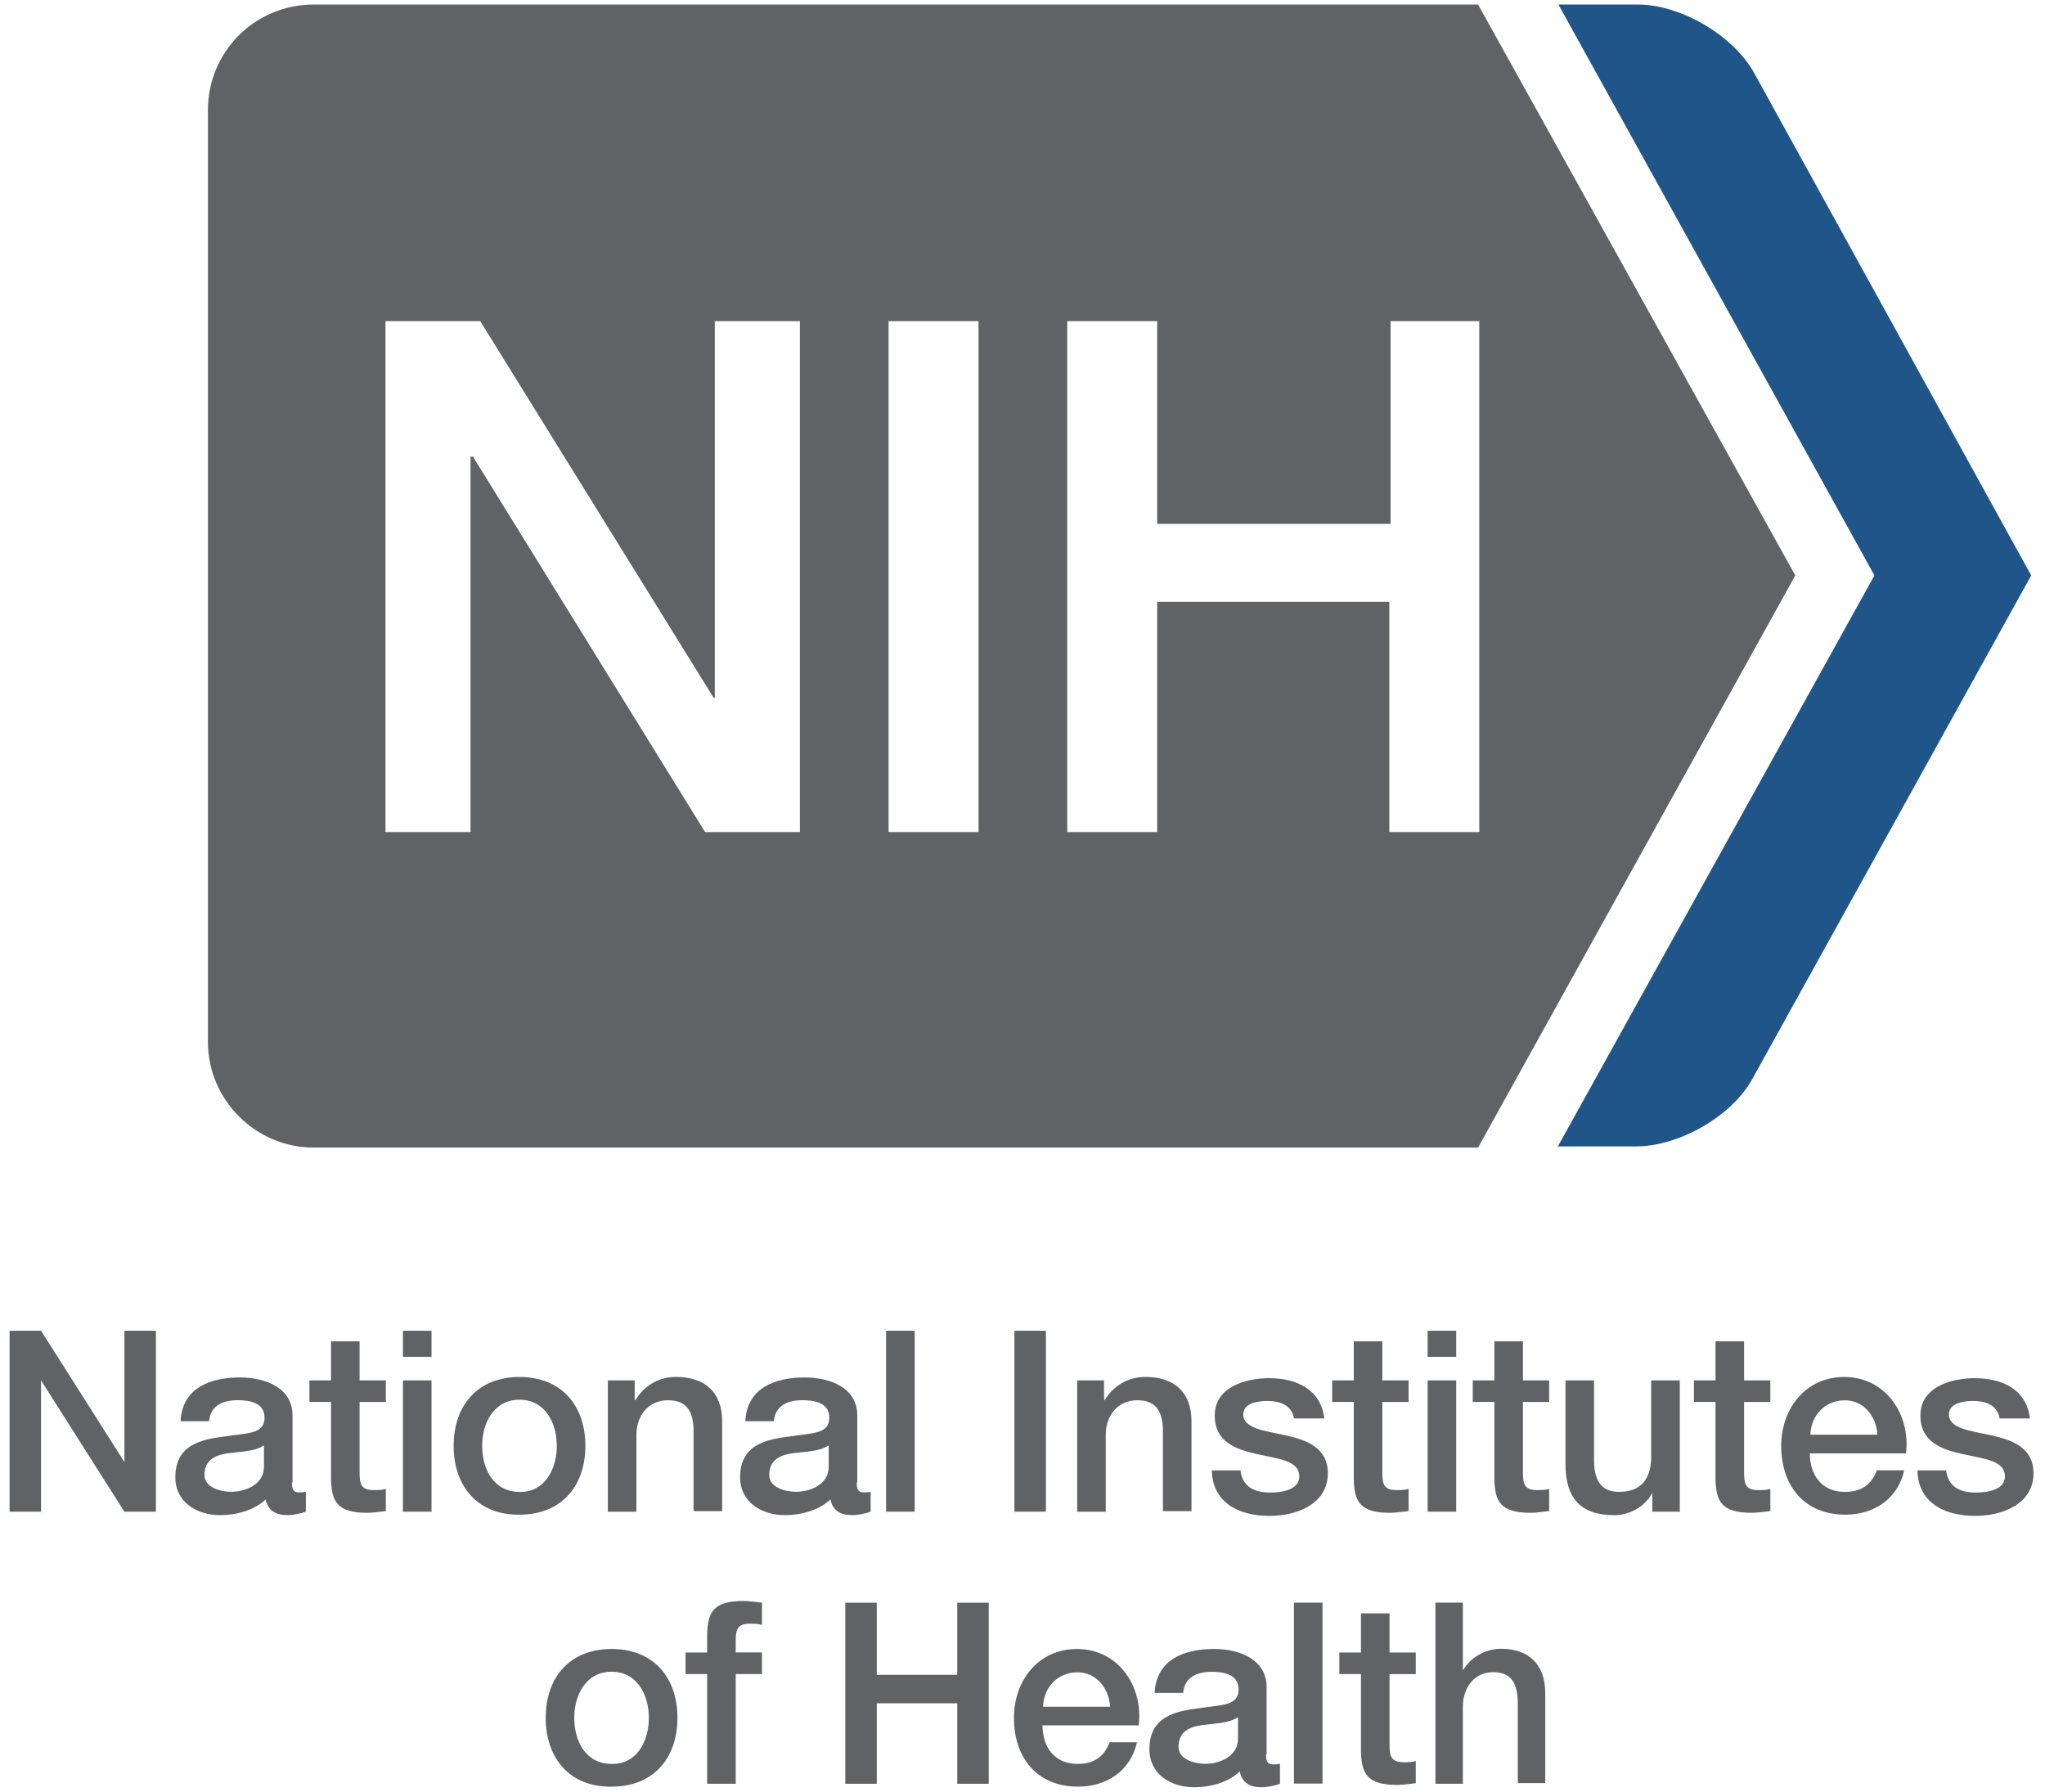
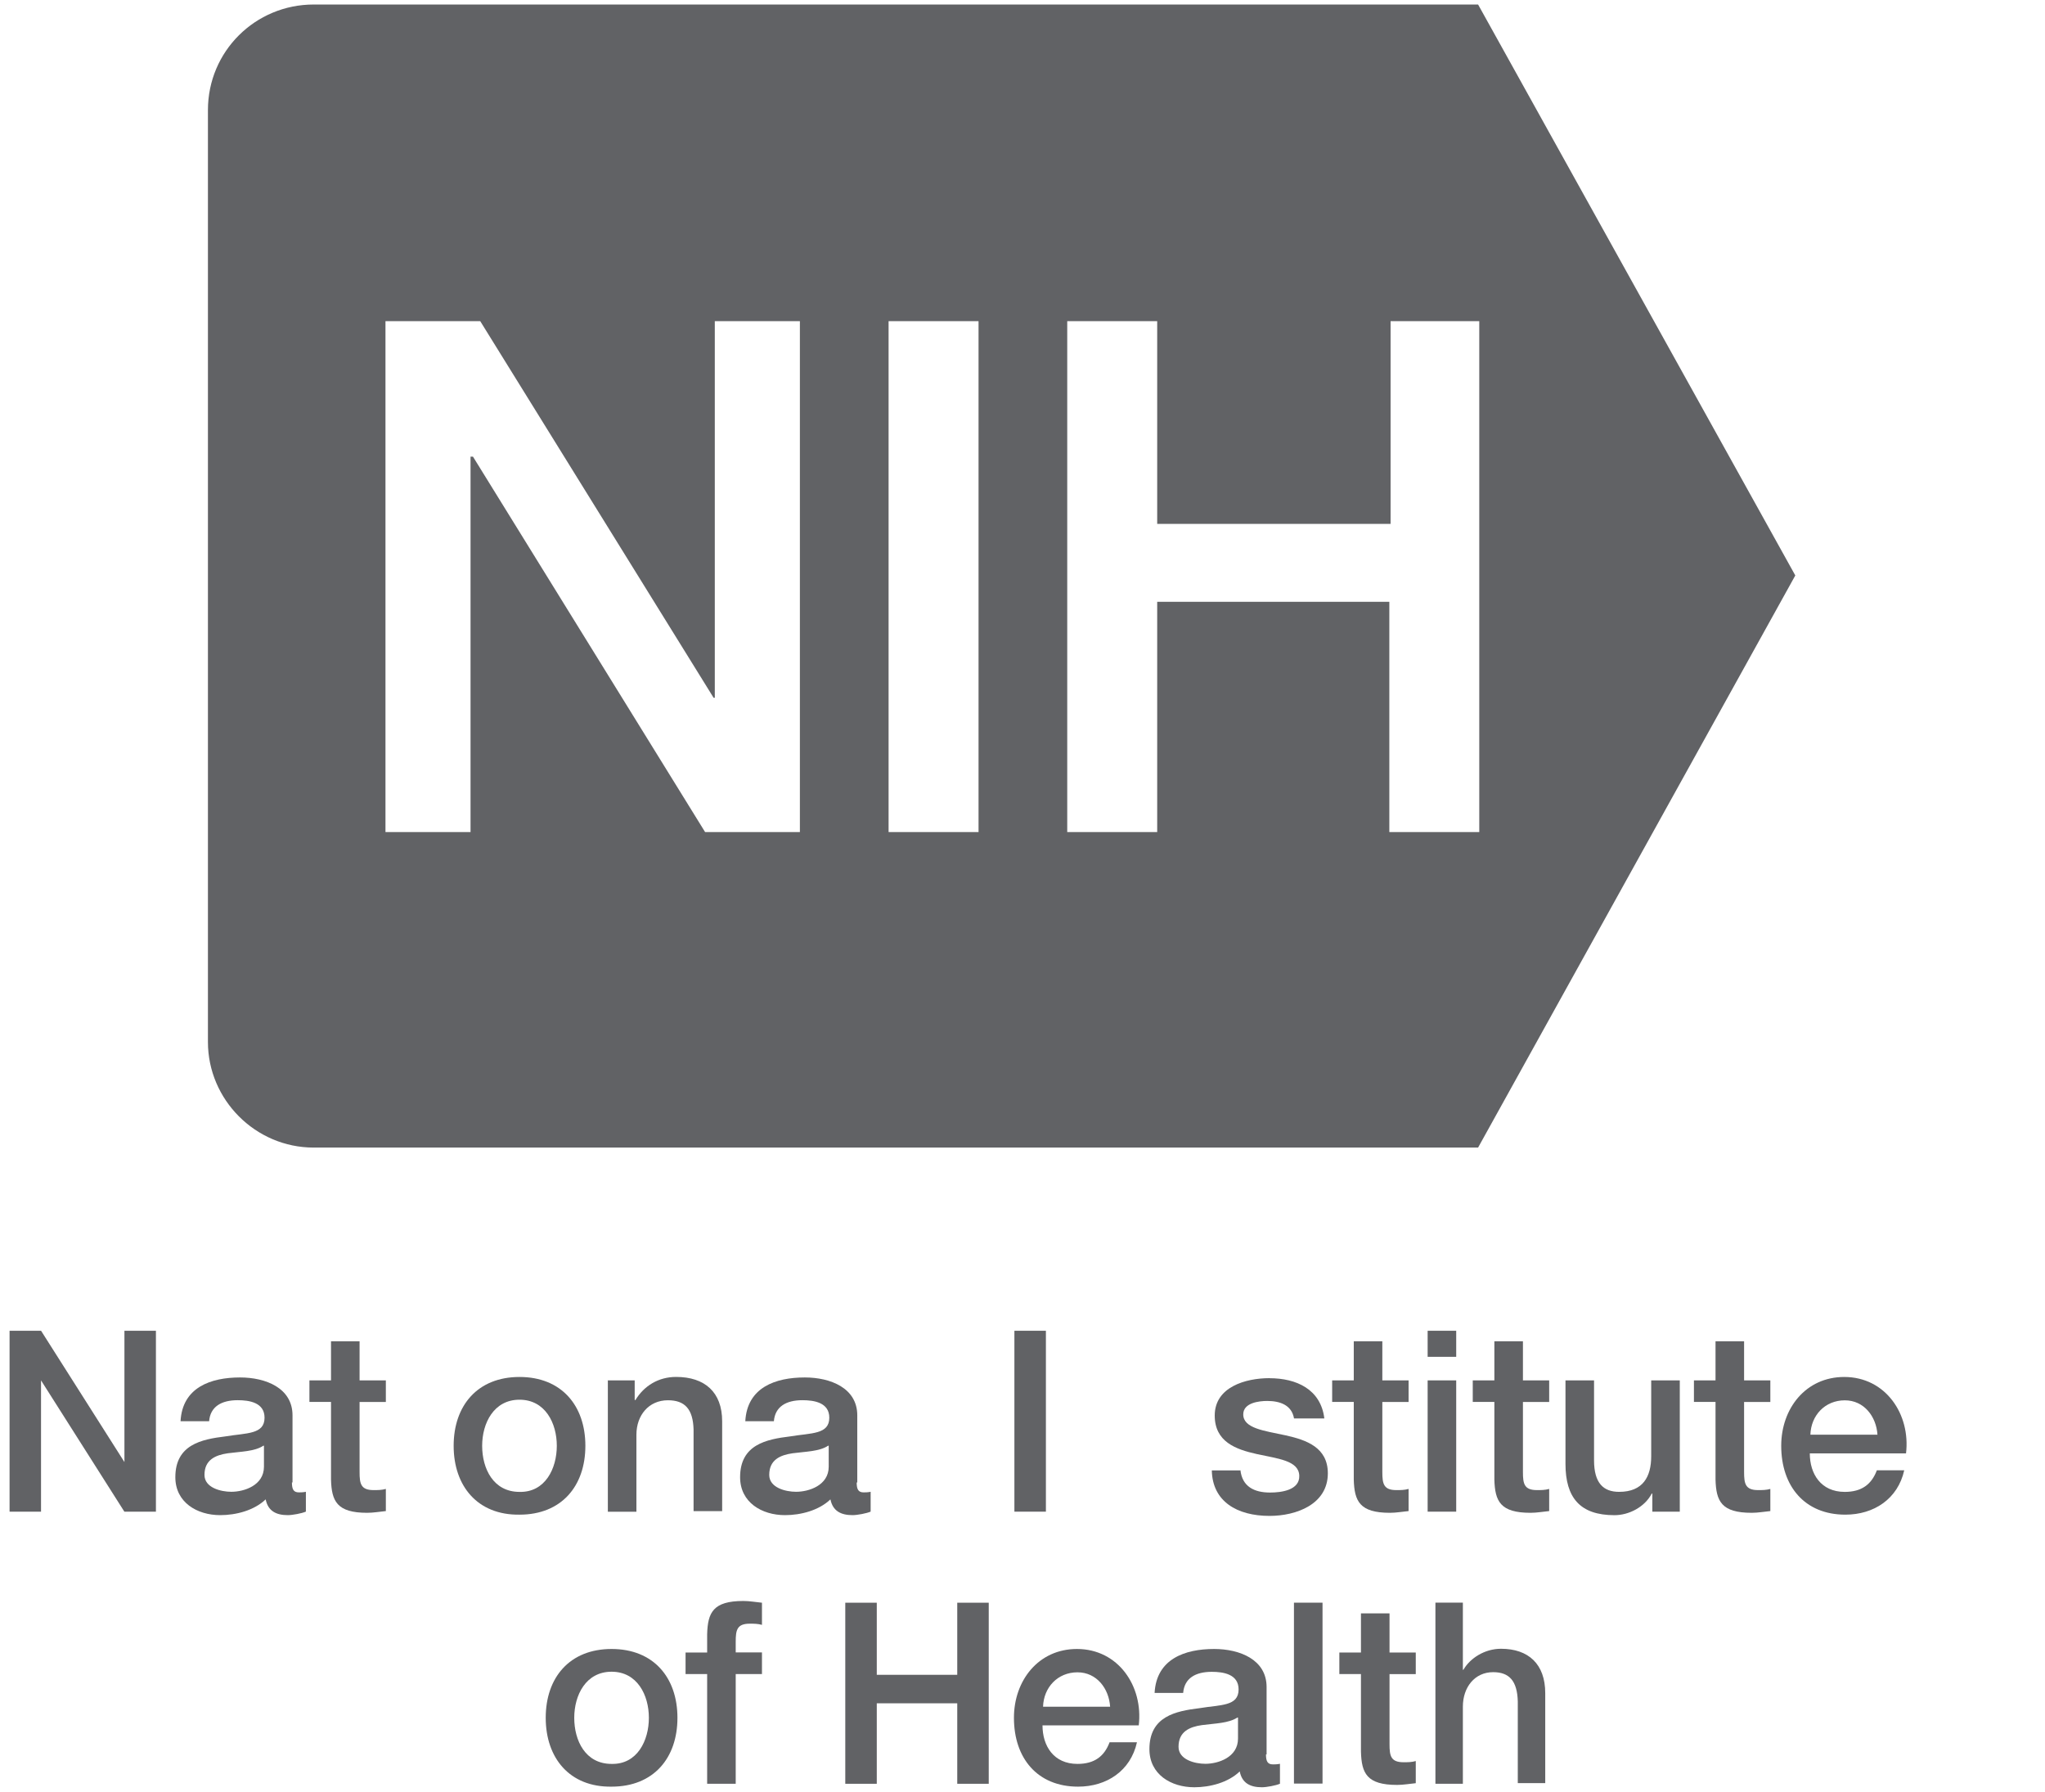
<svg xmlns="http://www.w3.org/2000/svg" width="97" height="85" viewBox="0 0 97 85" fill="none">
-   <path d="M73.863 54.44L88.909 27.299L73.919 0.214H77.668C79.744 0.214 82.222 1.694 83.202 3.457L96.346 27.299L83.143 51.141C82.163 52.963 79.626 54.384 77.608 54.384H73.86V54.44H73.863Z" fill="#20558A" />
  <path d="M14.88 0.214C12.112 0.214 9.863 2.434 9.863 5.222V49.432C9.863 52.164 12.112 54.44 14.88 54.44H70.11L85.156 27.299L70.11 0.214H14.88ZM18.281 15.236H22.779L33.848 33.101H33.905V15.236H37.941V39.473H33.445L22.435 21.664H22.319V39.473H18.284V15.236H18.281ZM42.148 15.236H46.415V39.473H42.148V15.236ZM50.622 15.236H54.889V24.853H65.959V15.236H70.166V39.473H65.9V28.548H54.889V39.473H50.622V15.236Z" fill="#616265" />
  <path d="M45.405 84.621V80.803H41.588V84.621H40.094V76.031H41.588V79.451H45.405V76.031H46.899V84.621H45.405Z" fill="#616265" />
  <path d="M11.385 65.345C10.002 65.345 8.649 65.815 8.564 67.421H9.919C9.976 66.73 10.499 66.424 11.275 66.424C11.827 66.424 12.548 66.535 12.548 67.254C12.548 68.056 11.691 67.974 10.695 68.141C9.56 68.279 8.317 68.529 8.317 70.078C8.317 71.268 9.342 71.877 10.446 71.877C11.193 71.877 12.05 71.656 12.602 71.129C12.712 71.681 13.1 71.877 13.652 71.877C13.873 71.877 14.317 71.794 14.509 71.71V70.769C14.371 70.797 14.26 70.797 14.178 70.797C13.929 70.797 13.847 70.659 13.847 70.327H13.875V67.144C13.875 65.844 12.602 65.345 11.385 65.345ZM12.492 68.583H12.52V69.58C12.52 70.466 11.58 70.769 10.972 70.769C10.474 70.769 9.699 70.576 9.699 69.968C9.699 69.248 10.225 69.027 10.805 68.942C11.413 68.86 12.078 68.86 12.492 68.583Z" fill="#616265" />
  <path d="M14.677 65.484H15.701V63.629H17.056V65.484H18.302V66.509H17.056V69.831C17.056 70.384 17.113 70.689 17.721 70.689C17.914 70.689 18.109 70.689 18.302 70.633V71.684C17.996 71.712 17.721 71.766 17.416 71.766C15.978 71.766 15.729 71.214 15.701 70.189V66.507H14.677V65.481V65.484Z" fill="#616265" />
  <path d="M24.642 65.322C22.65 65.322 21.518 66.679 21.518 68.588C21.518 70.497 22.652 71.882 24.642 71.854C26.634 71.854 27.766 70.497 27.766 68.588C27.766 66.679 26.631 65.322 24.642 65.322ZM24.642 66.401C25.859 66.401 26.411 67.509 26.411 68.588C26.411 69.667 25.859 70.803 24.642 70.774C23.397 70.774 22.87 69.667 22.87 68.588C22.87 67.509 23.425 66.401 24.642 66.401Z" fill="#616265" />
  <path d="M28.806 65.484H30.105V66.399L30.134 66.427C30.549 65.736 31.24 65.32 32.069 65.32C33.425 65.32 34.254 66.039 34.254 67.424V71.687H32.898V67.812C32.87 66.843 32.483 66.427 31.681 66.427C30.768 66.427 30.187 67.146 30.187 68.061V71.715H28.832V65.487H28.804L28.806 65.484Z" fill="#616265" />
  <path d="M38.173 65.345C36.789 65.345 35.437 65.815 35.352 67.421H36.707C36.764 66.73 37.288 66.424 38.063 66.424C38.615 66.424 39.336 66.535 39.336 67.254C39.336 68.056 38.479 67.974 37.483 68.141C36.348 68.279 35.105 68.529 35.105 70.078C35.105 71.268 36.13 71.877 37.234 71.877C37.981 71.877 38.838 71.656 39.39 71.129C39.501 71.681 39.888 71.877 40.44 71.877C40.661 71.877 41.105 71.794 41.297 71.71V70.769C41.159 70.797 41.048 70.797 40.966 70.797C40.717 70.797 40.635 70.659 40.635 70.327H40.663V67.144C40.663 65.844 39.39 65.345 38.173 65.345ZM39.28 68.583H39.308V69.58C39.308 70.466 38.368 70.769 37.76 70.769C37.262 70.769 36.487 70.576 36.487 69.968C36.487 69.248 37.013 69.027 37.593 68.942C38.202 68.86 38.866 68.86 39.28 68.583Z" fill="#616265" />
-   <path d="M42.03 63.13H43.386V71.712H42.03V63.13Z" fill="#616265" />
  <path d="M48.116 63.13H49.61V71.712H48.116V63.13Z" fill="#616265" />
-   <path d="M51.068 65.484H52.367V66.399L52.395 66.427C52.811 65.736 53.502 65.32 54.331 65.32C55.686 65.32 56.516 66.039 56.516 67.424V71.687H55.16V67.812C55.132 66.843 54.744 66.427 53.943 66.427C53.029 66.427 52.449 67.146 52.449 68.061V71.715H51.094V65.487H51.065L51.068 65.484Z" fill="#616265" />
  <path d="M60.219 65.378C59.084 65.378 57.618 65.795 57.618 67.151C57.618 68.397 58.614 68.757 59.61 68.978C60.606 69.199 61.602 69.281 61.628 70.003C61.656 70.695 60.771 70.805 60.244 70.805C59.497 70.805 58.917 70.528 58.835 69.726V69.754H57.48C57.508 71.221 58.668 71.913 60.219 71.913C61.492 71.913 62.983 71.36 62.983 69.893C62.983 68.675 61.987 68.315 60.991 68.094C59.967 67.873 58.971 67.763 58.971 67.097C58.971 66.545 59.718 66.46 60.106 66.46C60.714 66.46 61.269 66.653 61.379 67.29H62.817C62.65 65.905 61.489 65.381 60.216 65.381L60.219 65.378Z" fill="#616265" />
  <path d="M63.188 65.484H64.213V63.629H65.568V65.484H66.813V66.509H65.568V69.831C65.568 70.384 65.625 70.689 66.233 70.689C66.426 70.689 66.621 70.689 66.813 70.633V71.684C66.508 71.712 66.233 71.766 65.928 71.766C64.49 71.766 64.241 71.214 64.213 70.189V66.507H63.188V65.481V65.484Z" fill="#616265" />
  <path d="M69.857 65.484H70.882V63.629H72.237V65.484H73.482V66.509H72.237V69.831C72.237 70.384 72.294 70.689 72.902 70.689C73.095 70.689 73.29 70.689 73.482 70.633V71.684C73.177 71.712 72.902 71.766 72.597 71.766C71.159 71.766 70.91 71.214 70.882 70.189V66.507H69.857V65.481V65.484Z" fill="#616265" />
  <path d="M79.731 71.712H78.375V70.854H78.347C78.016 71.491 77.269 71.879 76.578 71.879C74.945 71.879 74.255 71.049 74.255 69.443V65.484H75.61V69.276C75.61 70.356 76.052 70.772 76.799 70.772C77.934 70.772 78.321 70.052 78.321 69.084V65.484H79.677V71.712H79.733H79.731Z" fill="#616265" />
  <path d="M80.348 65.484H81.372V63.629H82.727V65.484H83.972V66.509H82.727V69.831C82.727 70.384 82.784 70.689 83.392 70.689C83.585 70.689 83.78 70.689 83.972 70.633V71.684C83.667 71.712 83.392 71.766 83.087 71.766C81.649 71.766 81.4 71.214 81.372 70.189V66.507H80.348V65.481V65.484Z" fill="#616265" />
  <path d="M87.477 65.322C85.651 65.322 84.488 66.817 84.488 68.588C84.488 70.497 85.595 71.854 87.53 71.854C88.886 71.854 90.021 71.106 90.323 69.749H89.025C88.775 70.415 88.306 70.774 87.502 70.774C86.368 70.774 85.844 69.916 85.844 68.948H90.408C90.629 67.092 89.44 65.322 87.477 65.322ZM87.505 66.43C88.419 66.43 88.999 67.203 89.053 68.061H85.872C85.9 67.146 86.563 66.43 87.505 66.43Z" fill="#616265" />
  <path d="M51.082 78.226C49.257 78.226 48.094 79.721 48.094 81.492C48.094 83.401 49.2 84.757 51.136 84.757C52.491 84.757 53.626 84.01 53.929 82.653H52.63C52.381 83.319 51.911 83.678 51.108 83.678C49.973 83.678 49.449 82.82 49.449 81.851H54.014C54.234 79.996 53.046 78.226 51.082 78.226ZM51.108 79.333C52.022 79.333 52.602 80.107 52.656 80.965H49.475C49.503 80.05 50.166 79.333 51.108 79.333Z" fill="#616265" />
  <path d="M57.587 78.226C56.204 78.226 54.851 78.699 54.766 80.31H56.121C56.178 79.616 56.702 79.31 57.477 79.31C58.029 79.31 58.75 79.421 58.75 80.145C58.75 80.952 57.893 80.867 56.897 81.034C55.762 81.173 54.52 81.422 54.52 82.979C54.52 84.174 55.544 84.786 56.648 84.786C57.395 84.786 58.252 84.565 58.804 84.035C58.914 84.59 59.302 84.786 59.854 84.786C60.075 84.786 60.519 84.703 60.712 84.619V83.673C60.573 83.701 60.462 83.701 60.38 83.701C60.131 83.701 60.049 83.563 60.049 83.229H60.078V80.032C60.078 78.727 58.804 78.226 57.587 78.226ZM58.694 81.479H58.722V82.478C58.722 83.367 57.782 83.673 57.174 83.673C56.676 83.673 55.901 83.478 55.901 82.866C55.901 82.144 56.427 81.921 57.007 81.838C57.615 81.756 58.28 81.754 58.694 81.476V81.479Z" fill="#616265" />
  <path d="M68.086 76.029V84.619H69.388V80.96C69.388 80.045 69.947 79.326 70.823 79.326C71.593 79.326 71.965 79.742 71.993 80.71V84.59H73.295V80.323C73.295 78.938 72.496 78.216 71.195 78.216C70.425 78.216 69.731 78.66 69.413 79.213H69.388V76.026H68.086V76.029Z" fill="#616265" />
-   <path d="M93.689 65.378C92.555 65.378 91.089 65.795 91.089 67.151C91.089 68.397 92.085 68.757 93.081 68.978C94.077 69.199 95.073 69.281 95.099 70.003C95.127 70.695 94.241 70.805 93.715 70.805C92.968 70.805 92.388 70.528 92.306 69.726V69.754H90.95C90.978 71.221 92.139 71.913 93.689 71.913C94.963 71.913 96.454 71.36 96.454 69.893C96.454 68.675 95.458 68.315 94.462 68.094C93.438 67.873 92.442 67.763 92.442 67.097C92.442 66.545 93.189 66.46 93.576 66.46C94.185 66.46 94.739 66.653 94.85 67.29H96.287C96.121 65.905 94.96 65.381 93.687 65.381L93.689 65.378Z" fill="#616265" />
-   <path d="M19.112 64.366V63.13H20.468V64.366H19.112ZM19.112 71.712V65.484H20.468V71.712H19.112Z" fill="#616265" />
  <path d="M67.717 64.366V63.13H69.072V64.366H67.717ZM67.717 71.712V65.484H69.072V71.712H67.717Z" fill="#616265" />
  <path d="M63.529 78.393H64.554V76.538H65.909V78.393H67.154V79.418H65.909V82.74C65.909 83.293 65.966 83.599 66.574 83.599C66.766 83.599 66.962 83.599 67.154 83.542V84.593C66.849 84.621 66.574 84.675 66.269 84.675C64.831 84.675 64.582 84.123 64.554 83.097V79.415H63.529V78.39V78.393Z" fill="#616265" />
  <path d="M61.376 76.029H62.731V84.611H61.376V76.029Z" fill="#616265" />
  <path d="M32.518 79.415H33.542V84.619H34.897V79.415H36.142V78.39H34.897V77.884C34.897 77.332 34.954 77.026 35.562 77.026C35.755 77.026 35.95 77.026 36.142 77.082V76.031C35.837 76.003 35.562 75.949 35.257 75.949C33.819 75.949 33.57 76.502 33.542 77.527V78.395H32.518V79.421V79.415Z" fill="#616265" />
  <path d="M29.009 78.226C27.017 78.226 25.885 79.582 25.885 81.492C25.885 83.401 27.02 84.786 29.009 84.757C31.001 84.757 32.133 83.401 32.133 81.492C32.133 79.582 30.999 78.226 29.009 78.226ZM29.009 79.305C30.226 79.305 30.778 80.412 30.778 81.492C30.778 82.571 30.226 83.707 29.009 83.678C27.764 83.678 27.238 82.571 27.238 81.492C27.238 80.412 27.792 79.305 29.009 79.305Z" fill="#616265" />
  <path d="M5.899 71.712L1.946 65.484V71.712H0.454V63.13H1.948L5.902 69.359V63.13H7.396V71.712H5.902H5.899Z" fill="#616265" />
</svg>